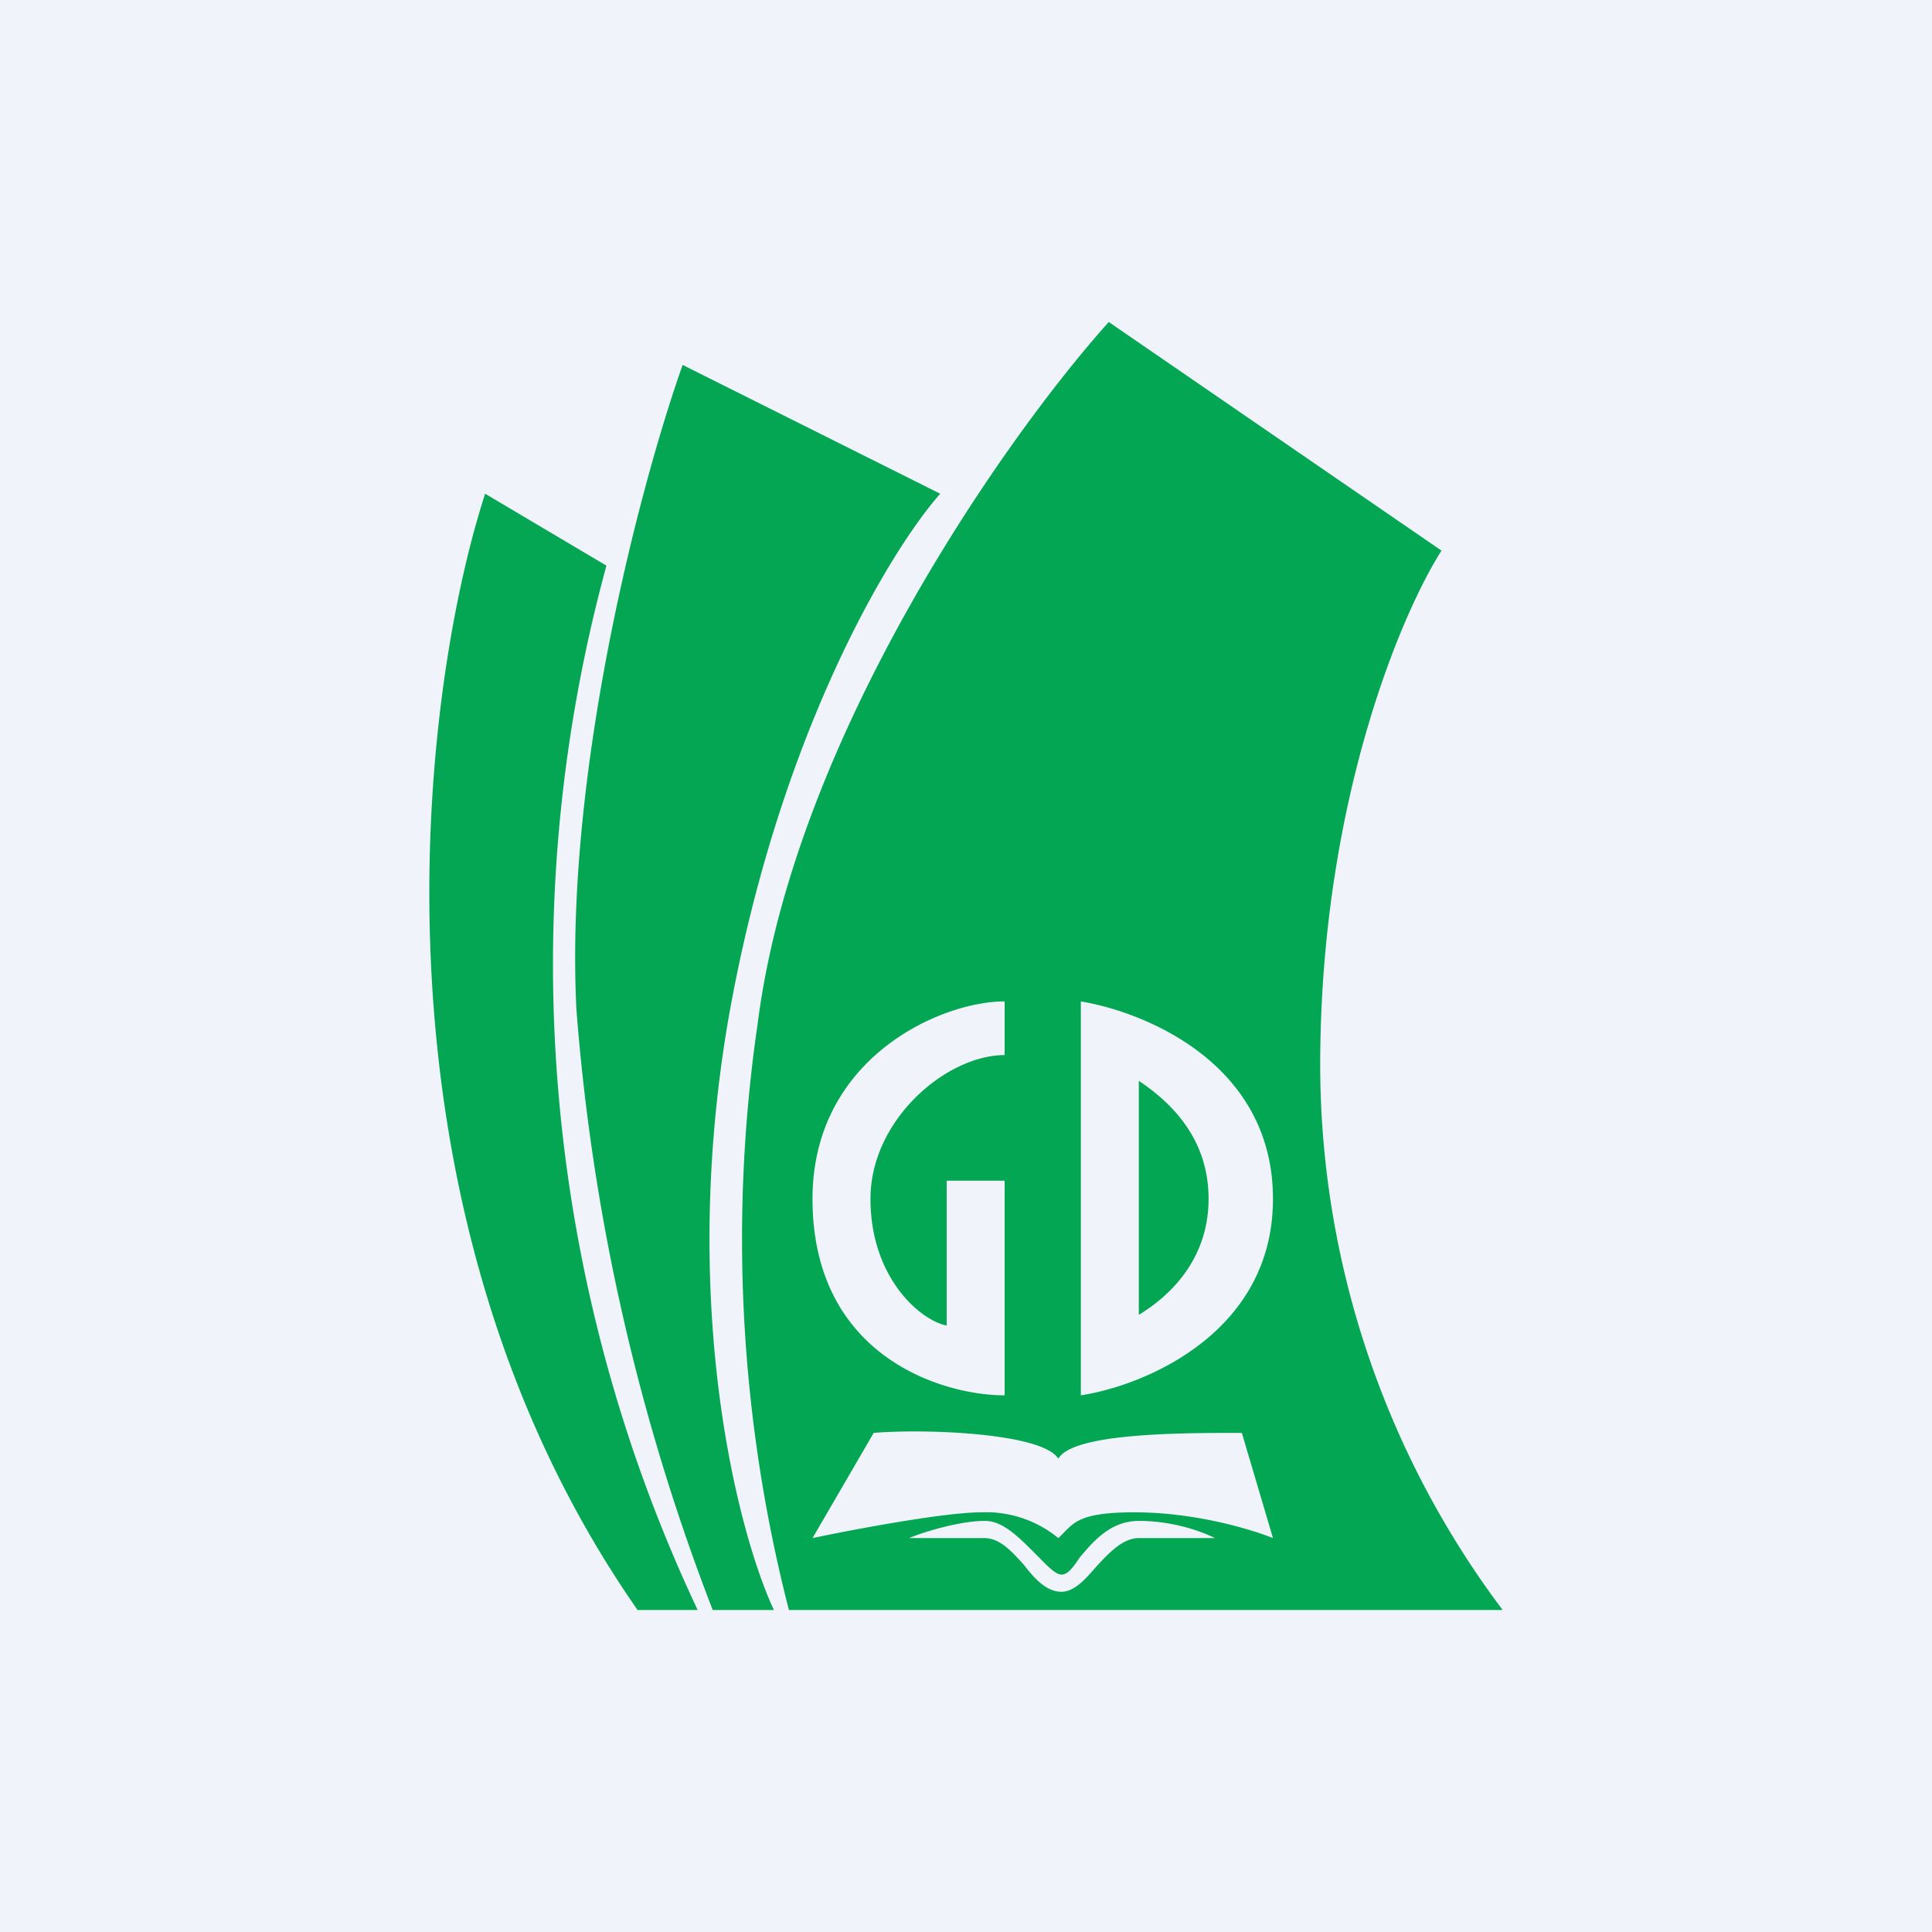
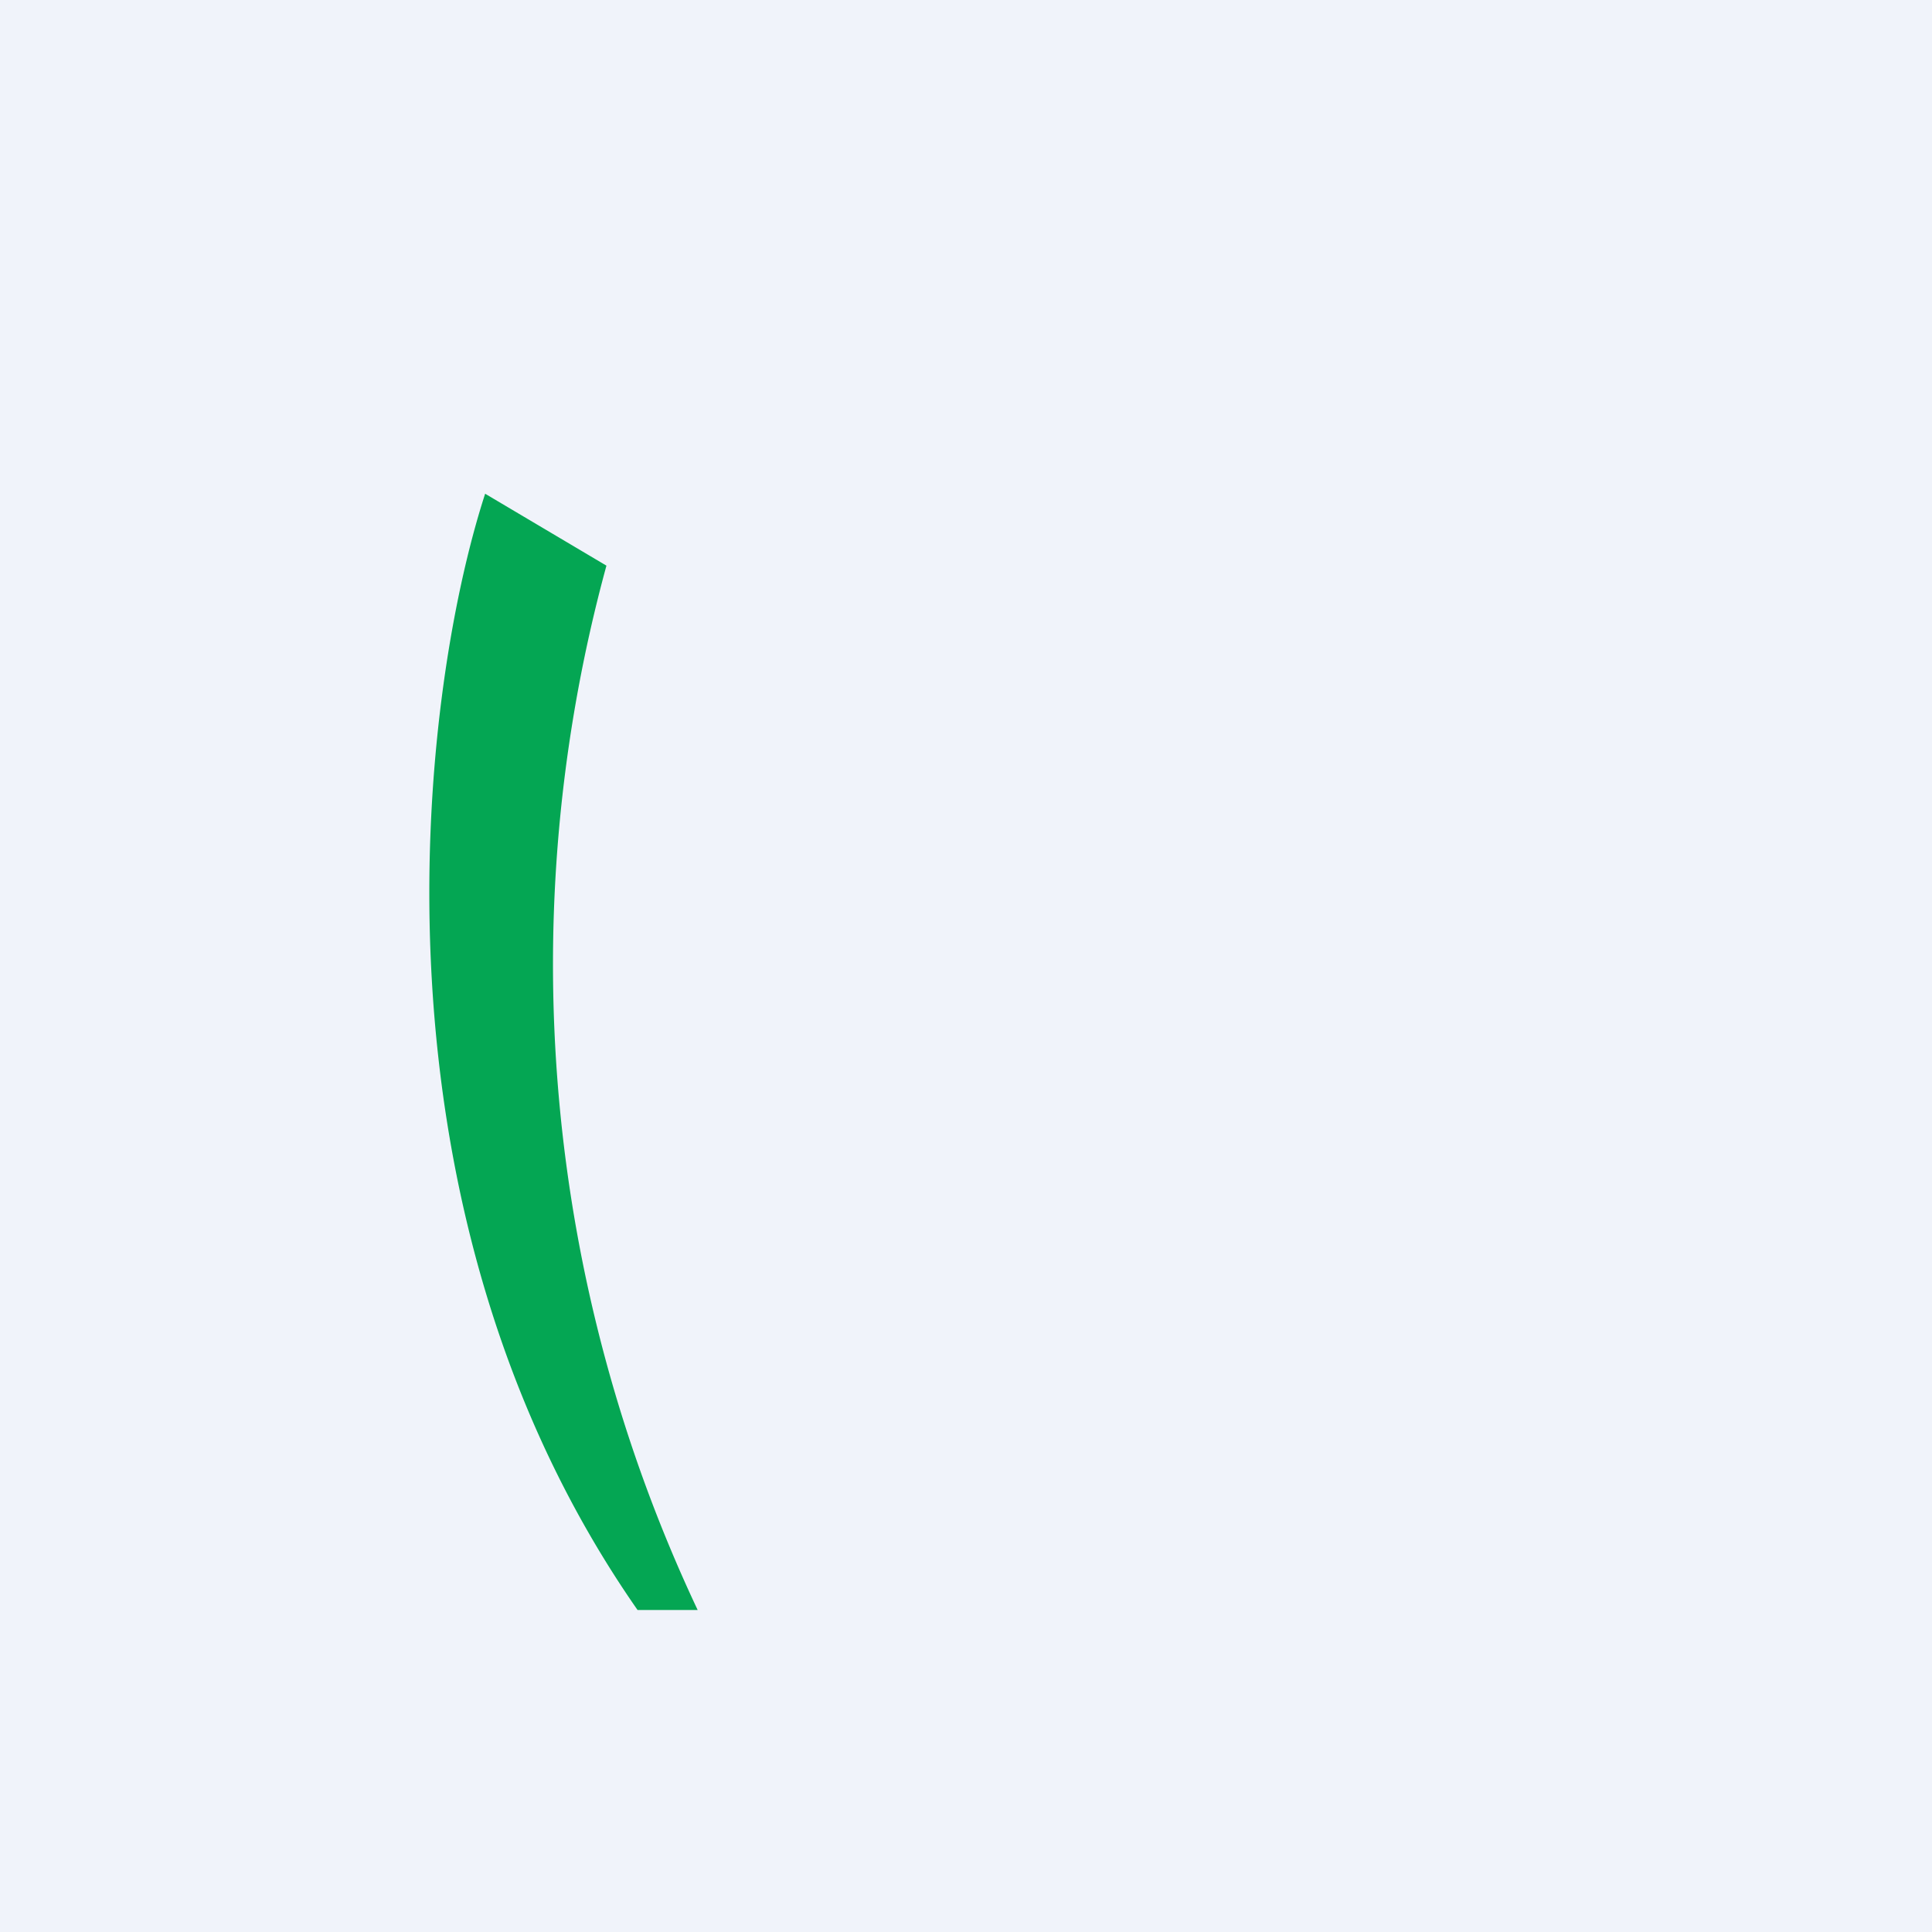
<svg xmlns="http://www.w3.org/2000/svg" width="18" height="18" viewBox="0 0 18 18">
  <path fill="#F0F3FA" d="M0 0h18v18H0z" />
  <path d="M6.5 15h-.56C3.34 11.27 3.9 6.51 4.52 4.6l1.13.67A14.1 14.1 0 0 0 6.5 15Z" fill="#04A653" />
-   <path d="M7.2 15h-.56a19.69 19.69 0 0 1-1.27-5.6c-.11-2.24.61-4.93.99-6l2.4 1.2c-.47.53-1.52 2.27-1.98 4.93-.45 2.67.1 4.76.43 5.47Z" fill="#04A653" />
-   <path fill-rule="evenodd" d="M7.35 15H14a8.46 8.46 0 0 1-1.7-5.07c0-2.45.76-4.22 1.13-4.8L10.33 3C9.37 4.07 7.4 6.87 7.06 9.53A13.9 13.9 0 0 0 7.35 15Zm2.72-5.67c.6.1 1.79.58 1.79 1.84 0 1.25-1.2 1.74-1.79 1.83V9.33Zm.54 2.92c.33-.2.65-.55.65-1.08 0-.54-.32-.88-.65-1.1v2.18ZM9.36 9.83v-.5c-.6 0-1.79.53-1.79 1.84 0 1.46 1.2 1.83 1.79 1.83v-2h-.54v1.35c-.25-.05-.71-.45-.71-1.18 0-.74.71-1.34 1.25-1.34Zm-1.79 4.5.57-.98c.48-.04 1.57 0 1.72.24.14-.24 1.14-.24 1.71-.24l.29.98c-.2-.08-.72-.24-1.29-.24-.47 0-.55.08-.65.18a.95.95 0 0 1-.06.06 1.06 1.06 0 0 0-.72-.24c-.34 0-1.19.16-1.57.24Zm1.6-.16c-.22 0-.56.1-.7.16h.7c.15 0 .26.13.37.25.1.13.21.25.35.25.11 0 .21-.1.32-.23.12-.13.25-.27.4-.27h.71c-.1-.05-.37-.16-.71-.16-.27 0-.43.2-.55.34-.06.09-.11.16-.17.16-.06 0-.14-.09-.24-.19-.14-.14-.3-.31-.47-.31Z" fill="#03A653" />
</svg>